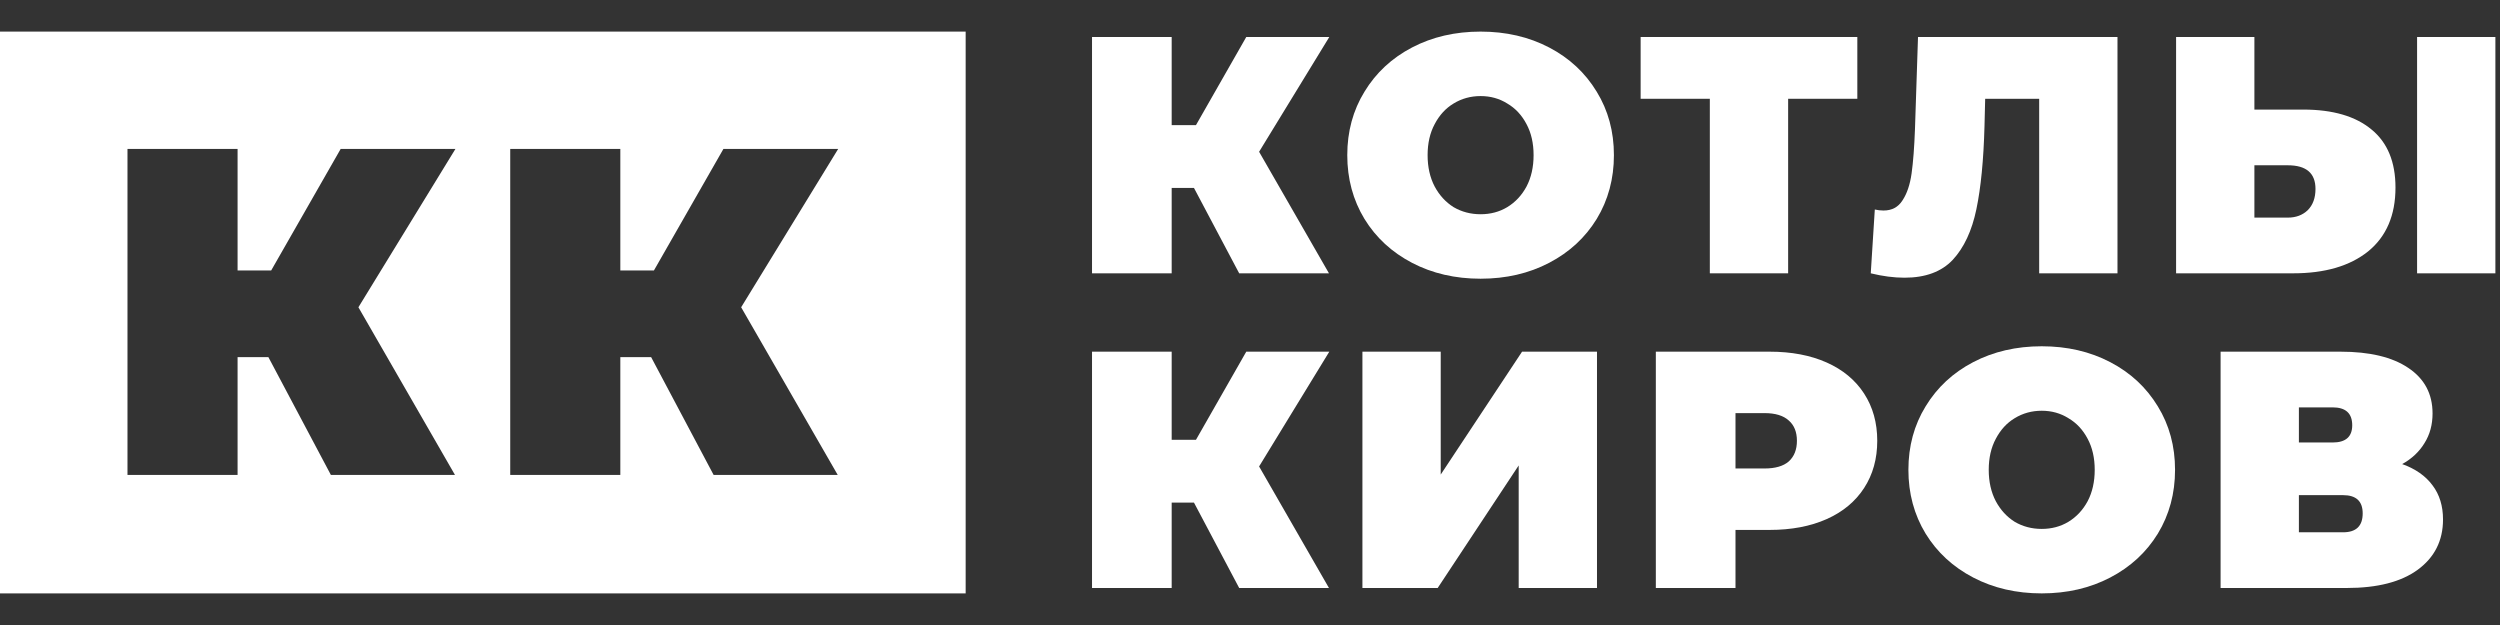
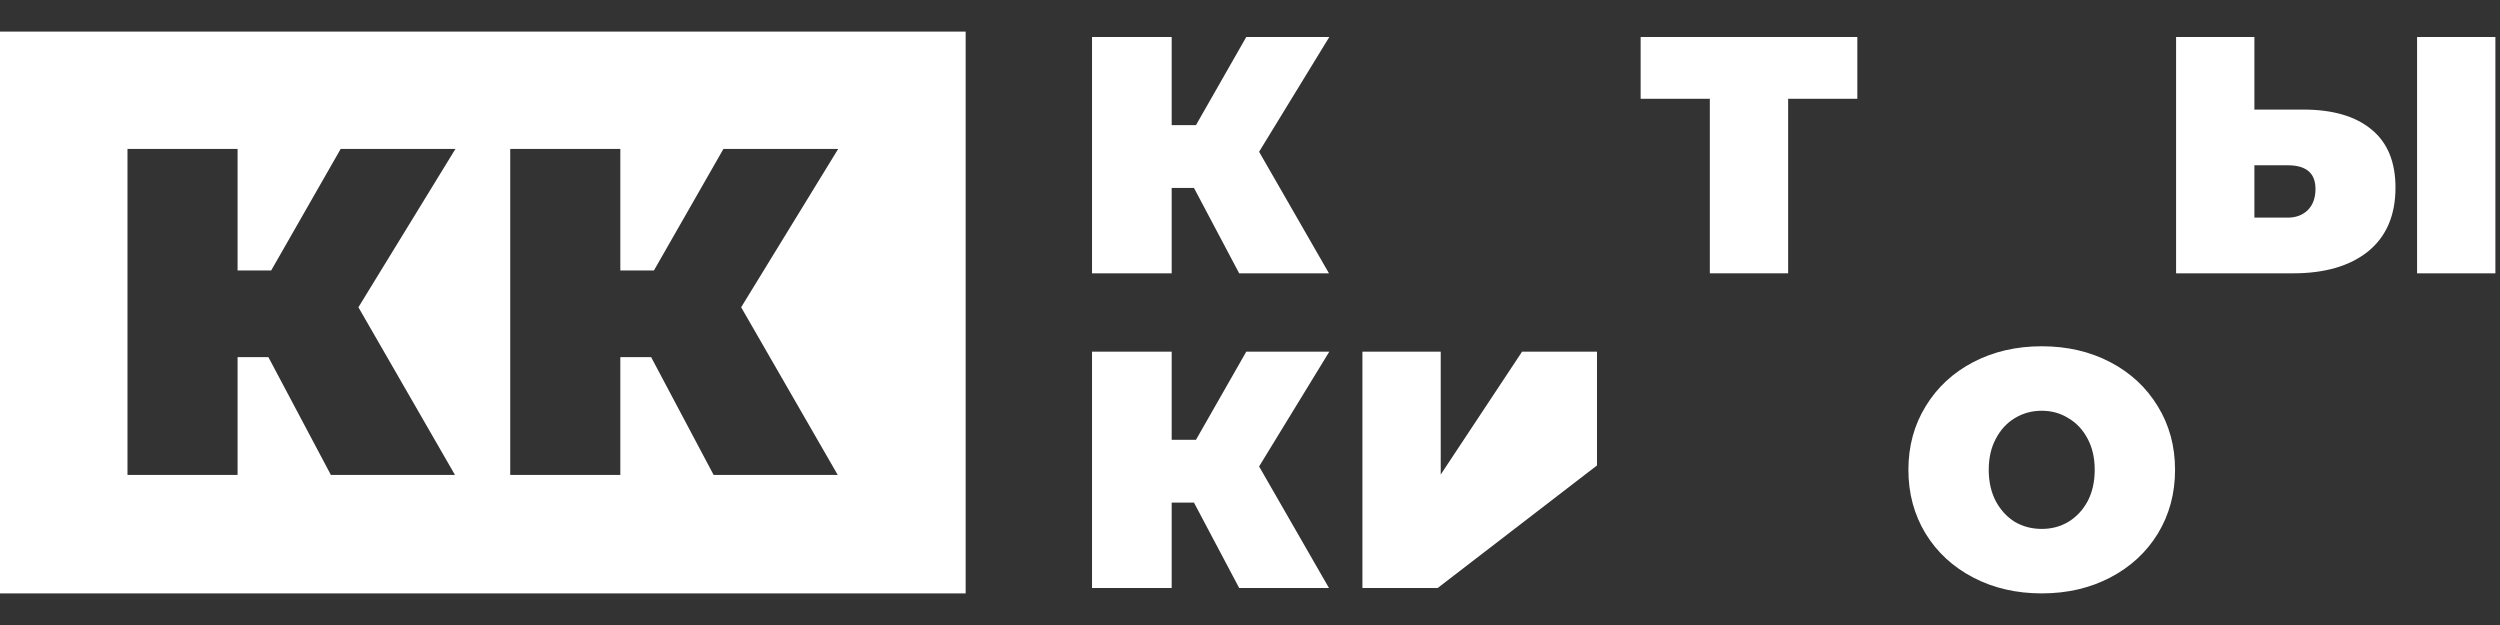
<svg xmlns="http://www.w3.org/2000/svg" width="600" height="150" viewBox="0 0 600 150">
  <rect x="0" y="0" width="600" height="150" fill="#333333" stroke="none" />
  <g fill="white">
    <path d="M302.183 36.427L318.951 65.596H297.403L286.549 45.097H281.202V65.596H262.085V8.879H281.202V30.026H287.035L299.105 8.879H319.032L302.183 36.427Z" />
-     <path d="M355.343 66.892C349.241 66.892 343.759 65.623 338.899 63.084C334.039 60.545 330.231 57.035 327.477 52.551C324.723 48.014 323.346 42.909 323.346 37.238C323.346 31.566 324.723 26.488 327.477 22.005C330.231 17.468 334.039 13.93 338.899 11.391C343.759 8.852 349.241 7.583 355.343 7.583C361.445 7.583 366.927 8.852 371.787 11.391C376.647 13.93 380.455 17.468 383.209 22.005C385.963 26.488 387.34 31.566 387.34 37.238C387.34 42.909 385.963 48.014 383.209 52.551C380.455 57.035 376.647 60.545 371.787 63.084C366.927 65.623 361.445 66.892 355.343 66.892ZM355.343 51.417C357.719 51.417 359.852 50.85 361.742 49.715C363.687 48.527 365.226 46.88 366.36 44.773C367.494 42.612 368.061 40.1 368.061 37.238C368.061 34.375 367.494 31.89 366.36 29.783C365.226 27.623 363.687 25.975 361.742 24.841C359.852 23.653 357.719 23.058 355.343 23.058C352.967 23.058 350.807 23.653 348.863 24.841C346.972 25.975 345.46 27.623 344.326 29.783C343.192 31.89 342.625 34.375 342.625 37.238C342.625 40.1 343.192 42.612 344.326 44.773C345.46 46.88 346.972 48.527 348.863 49.715C350.807 50.85 352.967 51.417 355.343 51.417Z" />
    <path d="M445.759 23.707H429.153V65.596H410.359V23.707H393.753V8.879H445.759V23.707Z" />
-     <path d="M508.196 8.879V65.596H489.403V23.707H476.442L476.28 30.27C476.064 38.372 475.416 45.016 474.336 50.202C473.256 55.387 471.366 59.438 468.666 62.355C465.966 65.218 462.105 66.649 457.082 66.649C454.544 66.649 451.844 66.298 448.982 65.596L449.954 50.282C450.656 50.445 451.358 50.526 452.06 50.526C454.058 50.526 455.57 49.715 456.596 48.095C457.676 46.474 458.405 44.314 458.783 41.613C459.161 38.912 459.431 35.374 459.593 30.999L460.322 8.879H508.196Z" />
    <path d="M552.801 26.299C559.876 26.299 565.33 27.893 569.164 31.08C572.998 34.213 574.916 38.858 574.916 45.016C574.916 51.66 572.728 56.764 568.354 60.33C563.98 63.84 557.986 65.596 550.371 65.596H522.262V8.879H541.055V26.299H552.801ZM549.075 52.227C551.019 52.227 552.612 51.633 553.854 50.445C555.096 49.202 555.717 47.501 555.717 45.34C555.717 41.559 553.503 39.668 549.075 39.668H541.055V52.227H549.075ZM580.1 8.879H598.893V65.596H580.1V8.879Z" />
    <path d="M302.183 111.949L318.951 141.118H297.403L286.549 120.619H281.202V141.118H262.085V84.401H281.202V105.548H287.035L299.105 84.401H319.032L302.183 111.949Z" />
-     <path d="M326.98 84.401H345.773V113.894L365.295 84.401H383.278V141.118H364.485V111.706L345.044 141.118H326.98V84.401Z" />
-     <path d="M424.699 84.401C429.938 84.401 434.501 85.265 438.389 86.994C442.277 88.722 445.274 91.207 447.381 94.448C449.487 97.689 450.54 101.47 450.54 105.791C450.54 110.113 449.487 113.894 447.381 117.135C445.274 120.376 442.277 122.861 438.389 124.589C434.501 126.318 429.938 127.182 424.699 127.182H416.518V141.118H397.4V84.401H424.699ZM423.484 112.435C426.076 112.435 428.02 111.868 429.316 110.734C430.613 109.546 431.261 107.898 431.261 105.791C431.261 103.685 430.613 102.064 429.316 100.93C428.02 99.742 426.076 99.147 423.484 99.147H416.518V112.435H423.484Z" />
+     <path d="M326.98 84.401H345.773V113.894L365.295 84.401H383.278V141.118V111.706L345.044 141.118H326.98V84.401Z" />
    <path d="M490.014 142.414C483.912 142.414 478.43 141.145 473.57 138.606C468.71 136.067 464.902 132.556 462.148 128.073C459.394 123.536 458.017 118.431 458.017 112.76C458.017 107.088 459.394 102.01 462.148 97.527C464.902 92.99 468.71 89.452 473.57 86.913C478.43 84.374 483.912 83.105 490.014 83.105C496.116 83.105 501.598 84.374 506.458 86.913C511.318 89.452 515.126 92.99 517.88 97.527C520.634 102.01 522.011 107.088 522.011 112.76C522.011 118.431 520.634 123.536 517.88 128.073C515.126 132.556 511.318 136.067 506.458 138.606C501.598 141.145 496.116 142.414 490.014 142.414ZM490.014 126.939C492.39 126.939 494.523 126.372 496.413 125.237C498.358 124.049 499.897 122.401 501.031 120.295C502.165 118.134 502.732 115.622 502.732 112.76C502.732 109.897 502.165 107.412 501.031 105.305C499.897 103.145 498.358 101.497 496.413 100.363C494.523 99.174 492.39 98.58 490.014 98.58C487.638 98.58 485.478 99.174 483.534 100.363C481.643 101.497 480.131 103.145 478.997 105.305C477.863 107.412 477.296 109.897 477.296 112.76C477.296 115.622 477.863 118.134 478.997 120.295C480.131 122.401 481.643 124.049 483.534 125.237C485.478 126.372 487.638 126.939 490.014 126.939Z" />
-     <path d="M576.522 111.382C579.709 112.516 582.139 114.218 583.813 116.487C585.487 118.701 586.324 121.429 586.324 124.67C586.324 129.748 584.299 133.772 580.249 136.743C576.252 139.66 570.582 141.118 563.238 141.118H532.942V84.401H561.698C568.719 84.401 574.146 85.698 577.98 88.29C581.869 90.883 583.813 94.529 583.813 99.229C583.813 101.929 583.165 104.306 581.869 106.359C580.627 108.411 578.845 110.086 576.522 111.382ZM551.735 106.197H559.835C562.968 106.197 564.534 104.819 564.534 102.064C564.534 99.202 562.968 97.77 559.835 97.77H551.735V106.197ZM562.347 127.749C565.479 127.749 567.045 126.237 567.045 123.212C567.045 120.295 565.479 118.836 562.347 118.836H551.735V127.749H562.347Z" />
    <path fill-rule="evenodd" clip-rule="evenodd" d="M231.758 7.583H0V142.414H231.758V7.583ZM109.194 113.985L86.018 73.745L109.306 35.74H81.763L65.081 64.914H57.019V35.74H30.596V113.985H57.019V85.705H64.409L79.412 113.985H109.194ZM201.054 113.985L177.877 73.745L201.166 35.74H173.623L156.94 64.914H148.879V35.74H122.455V113.985H148.879V85.705H156.268L171.271 113.985H201.054Z" />
  </g>
</svg>